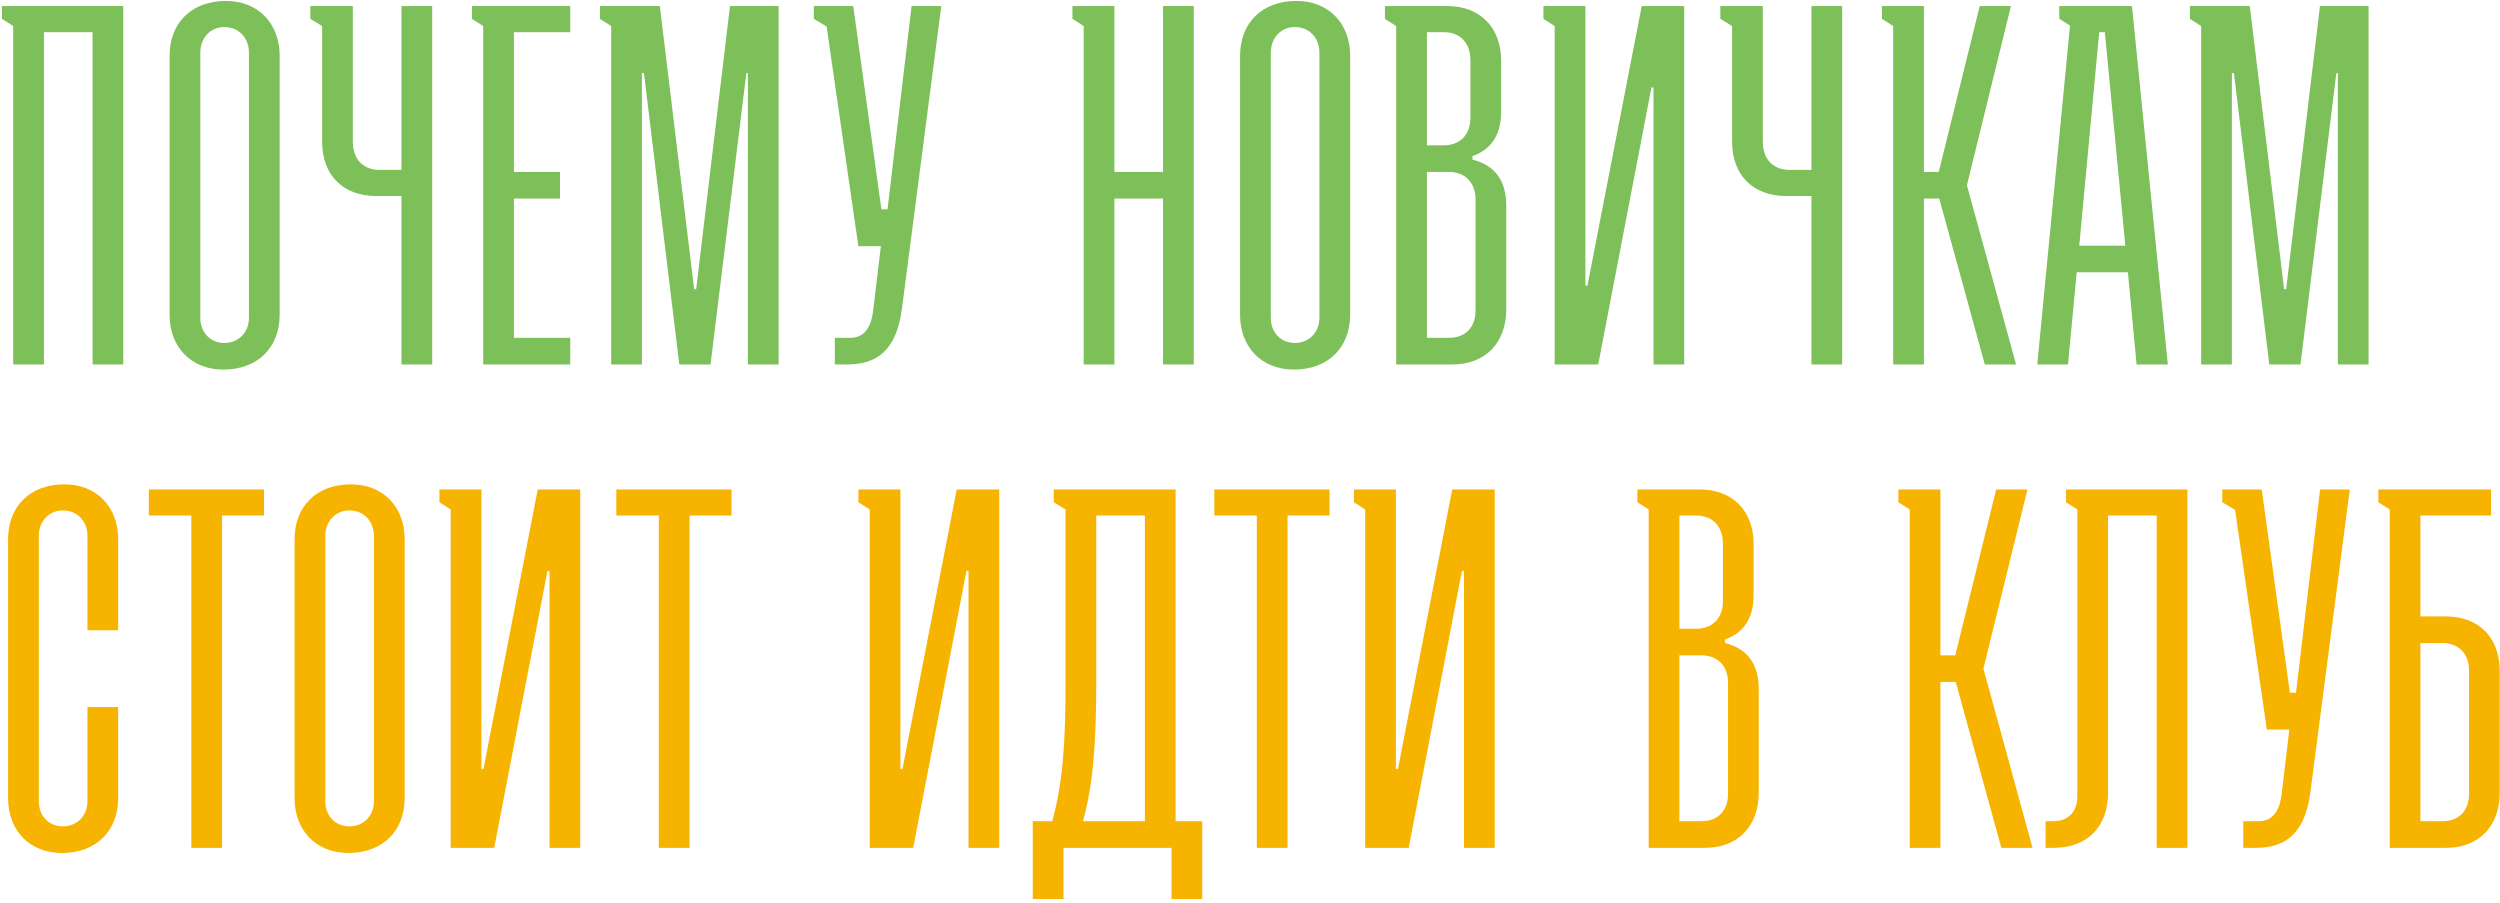
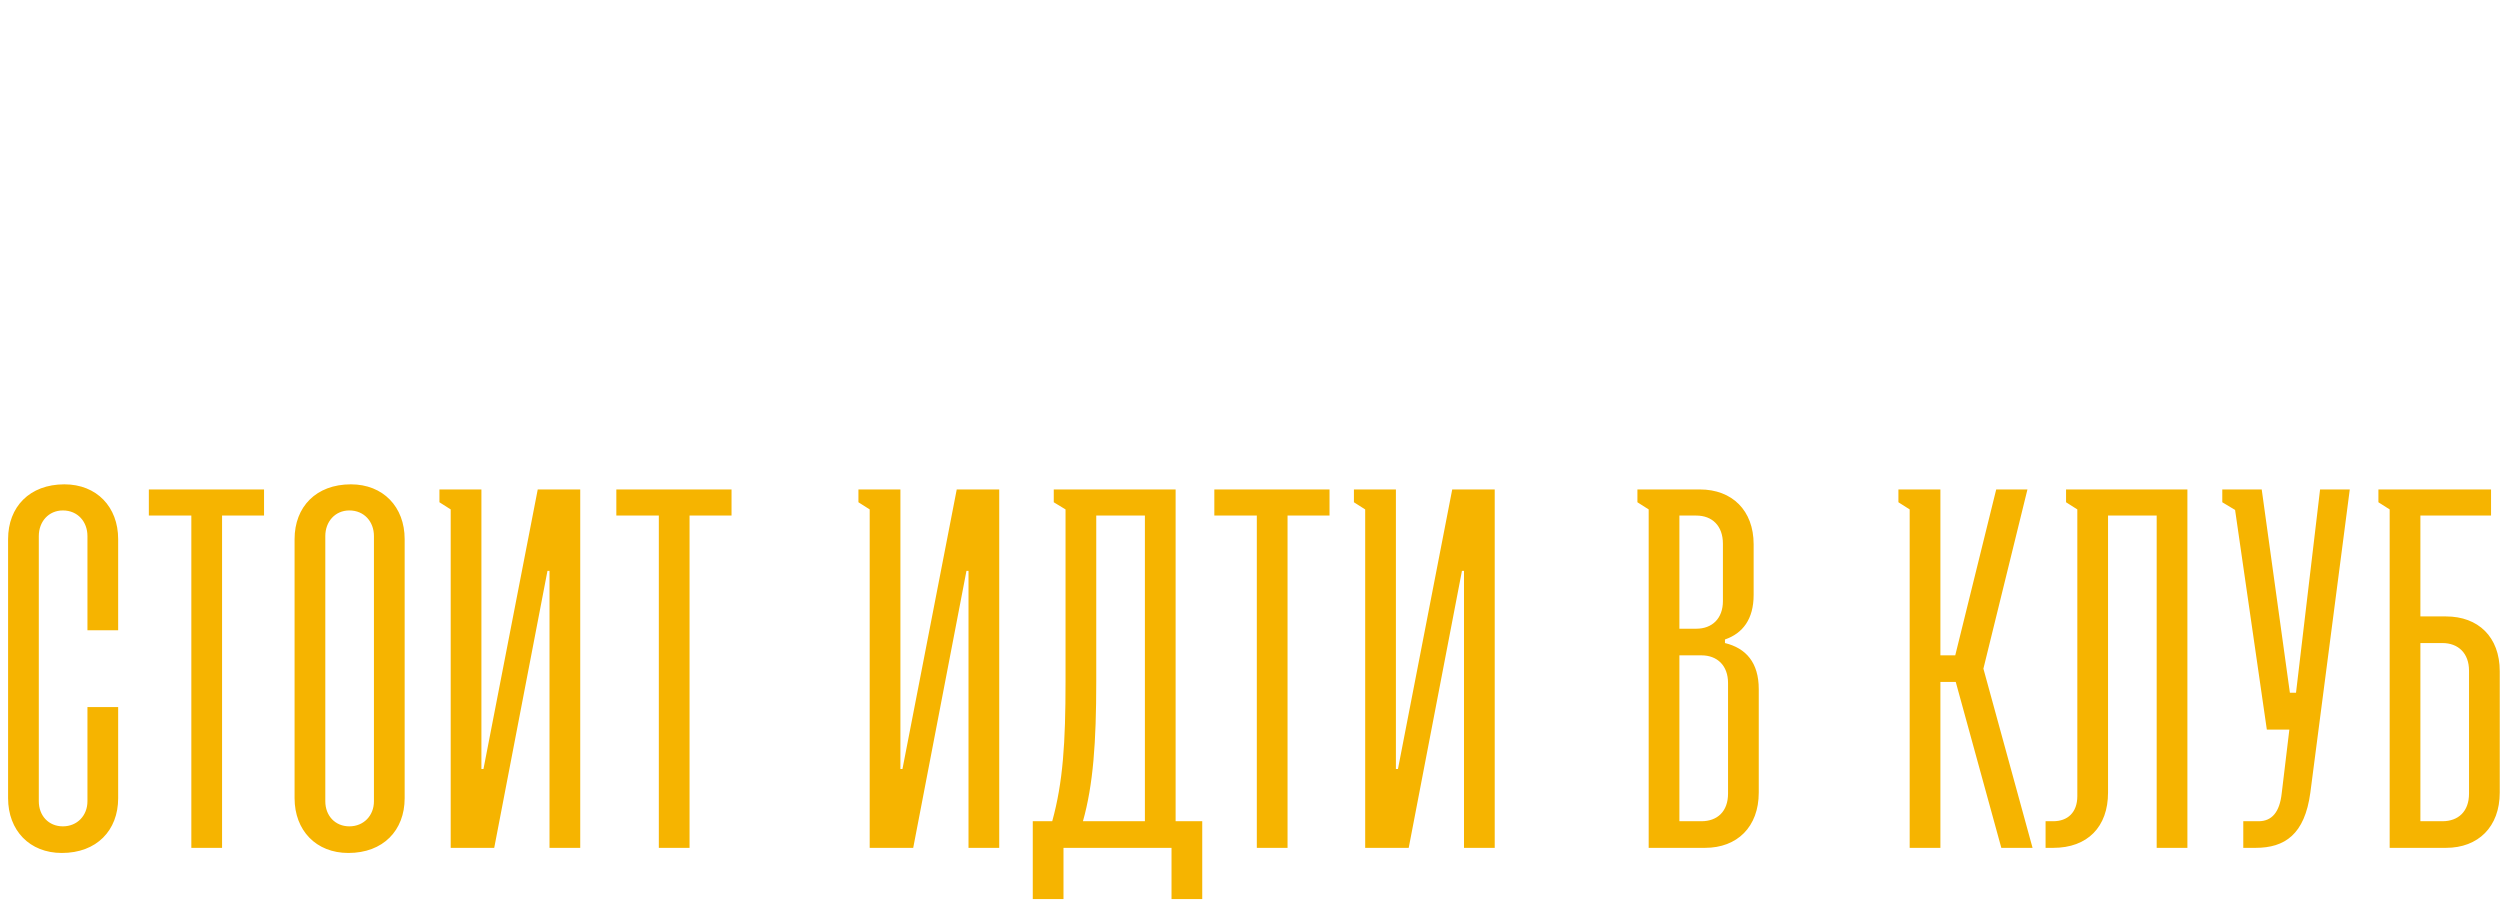
<svg xmlns="http://www.w3.org/2000/svg" width="512" height="185" viewBox="0 0 512 185" fill="none">
-   <path d="M2.705 74.639V5.33L0.398 3.862V1.24H25.249V74.639H18.957V6.588H8.996V74.639H2.705ZM34.731 64.469V11.411C34.731 4.805 39.135 0.192 46.265 0.192C52.871 0.192 57.275 4.805 57.275 11.411V64.469C57.275 71.074 52.871 75.688 45.741 75.688C39.135 75.688 34.731 71.074 34.731 64.469ZM45.95 70.236C48.886 70.236 50.983 68.034 50.983 65.098V10.782C50.983 7.846 48.991 5.539 45.95 5.539C43.014 5.539 41.022 7.846 41.022 10.782V65.098C41.022 68.034 43.014 70.236 45.95 70.236ZM82.222 74.639V40.142H76.98C70.374 40.142 65.97 35.948 65.97 29.027V5.33L63.558 3.862V1.24H72.261V29.027C72.261 32.697 74.463 34.794 77.713 34.794H82.222V1.24H88.514V74.639H82.222ZM98.959 74.639V5.33L96.652 3.862V1.24H116.785V6.588H105.25V35.214H114.687V40.666H105.25V69.187H116.785V74.639H98.959ZM125.173 74.639V5.33L122.866 3.862V1.24H135.134L142.16 59.226H142.579L149.5 1.24H159.461V74.639H153.17V14.976H152.855L145.515 74.639H139.119L131.884 14.976H131.464V74.639H125.173ZM175.791 50.418L169.29 5.435L166.668 3.862V1.24H174.742L180.509 42.868H181.767L186.696 1.24H192.777L184.703 63.315C183.55 71.913 179.461 74.639 173.484 74.639H170.967V69.187H174.113C176.839 69.187 178.412 67.3 178.831 63.525L180.404 50.418H175.791ZM219.633 3.862V1.24H228.231V35.214H238.192V1.24H244.484V74.639H238.192V40.666H228.231V74.639H221.94V5.33L219.633 3.862ZM253.966 64.469V11.411C253.966 4.805 258.37 0.192 265.5 0.192C272.106 0.192 276.51 4.805 276.51 11.411V64.469C276.51 71.074 272.106 75.688 264.976 75.688C258.37 75.688 253.966 71.074 253.966 64.469ZM265.185 70.236C268.121 70.236 270.218 68.034 270.218 65.098V10.782C270.218 7.846 268.226 5.539 265.185 5.539C262.249 5.539 260.257 7.846 260.257 10.782V65.098C260.257 68.034 262.249 70.236 265.185 70.236ZM297.473 74.639H285.939V5.33L283.632 3.862V1.24H296.424C303.03 1.24 307.434 5.539 307.434 12.46V22.841C307.434 27.769 305.232 30.705 301.562 31.963V32.697C305.861 33.746 308.483 36.682 308.483 42.134V63.315C308.483 70.34 304.079 74.639 297.473 74.639ZM292.23 29.761H295.69C298.941 29.761 301.143 27.664 301.143 24.099V12.355C301.143 8.685 298.941 6.588 295.69 6.588H292.23V29.761ZM292.23 69.187H296.739C299.989 69.187 302.191 67.195 302.191 63.525V40.876C302.191 37.311 299.989 35.214 296.739 35.214H292.23V69.187ZM316.092 1.24H324.69V58.492H325.11L336.224 1.24H344.928V74.639H338.636V17.912H338.217L327.312 74.639H318.399V5.33L316.092 3.862V1.24ZM370.986 74.639V40.142H365.743C359.137 40.142 354.733 35.948 354.733 29.027V5.33L352.322 3.862V1.24H361.025V29.027C361.025 32.697 363.227 34.794 366.477 34.794H370.986V1.24H377.277V74.639H370.986ZM387.723 74.639V5.33L385.416 3.862V1.24H394.014V35.214H397.055L405.443 1.24H411.84L402.822 37.94L412.888 74.639H406.492L397.16 40.666H394.014V74.639H387.723ZM421.741 3.862V1.24H436.631L443.971 74.639H437.574L435.792 55.765H425.306L423.524 74.639H417.232L423.943 5.225L421.741 3.862ZM425.83 50.313H435.268L431.073 6.588H429.92L425.83 50.313ZM450.8 74.639V5.33L448.493 3.862V1.24H460.761L467.787 59.226H468.206L475.127 1.24H485.088V74.639H478.797V14.976H478.482L471.142 74.639H464.746L457.511 14.976H457.092V74.639H450.8Z" fill="#7DBF58" />
  <path d="M17.909 144.804H24.2V163.468C24.2 170.074 19.796 174.688 12.666 174.688C6.06 174.688 1.656 170.074 1.656 163.468V110.411C1.656 103.805 6.06 99.192 13.19 99.192C19.796 99.192 24.2 103.805 24.2 110.411V129.076H17.909V109.782C17.909 106.846 15.916 104.539 12.876 104.539C9.94 104.539 7.947 106.846 7.947 109.782V164.098C7.947 167.034 9.94 169.236 12.876 169.236C15.812 169.236 17.909 167.034 17.909 164.098V144.804ZM30.483 105.588V100.24H54.076V105.588H45.478V173.64H39.186V105.588H30.483ZM60.33 163.468V110.411C60.33 103.805 64.734 99.192 71.864 99.192C78.47 99.192 82.874 103.805 82.874 110.411V163.468C82.874 170.074 78.47 174.688 71.34 174.688C64.734 174.688 60.33 170.074 60.33 163.468ZM71.55 169.236C74.486 169.236 76.583 167.034 76.583 164.098V109.782C76.583 106.846 74.591 104.539 71.55 104.539C68.614 104.539 66.622 106.846 66.622 109.782V164.098C66.622 167.034 68.614 169.236 71.55 169.236ZM89.996 100.24H98.594V157.492H99.014L110.129 100.24H118.832V173.64H112.54V116.912H112.121L101.216 173.64H92.303V104.33L89.996 102.862V100.24ZM126.226 105.588V100.24H149.818V105.588H141.22V173.64H134.929V105.588H126.226ZM175.806 100.24H184.404V157.492H184.824L195.939 100.24H204.642V173.64H198.35V116.912H197.931L187.026 173.64H178.113V104.33L175.806 102.862V100.24ZM215.81 102.862V100.24H240.766V168.187H246.219V184.125H239.927V173.64H217.803V184.125H211.511V168.187H215.496C217.698 160.218 218.222 152.144 218.222 139.561V104.33L215.81 102.862ZM221.787 168.187H234.475V105.588H224.513V139.561C224.513 152.039 223.884 160.742 221.787 168.187ZM248.694 105.588V100.24H272.287V105.588H263.689V173.64H257.397V105.588H248.694ZM277.283 100.24H285.881V157.492H286.301L297.415 100.24H306.119V173.64H299.827V116.912H299.408L288.503 173.64H279.59V104.33L277.283 102.862V100.24ZM349.184 173.64H337.65V104.33L335.343 102.862V100.24H348.135C354.741 100.24 359.145 104.539 359.145 111.46V121.841C359.145 126.769 356.943 129.705 353.273 130.963V131.697C357.572 132.746 360.194 135.682 360.194 141.134V162.315C360.194 169.34 355.79 173.64 349.184 173.64ZM343.941 128.761H347.401C350.652 128.761 352.854 126.664 352.854 123.099V111.355C352.854 107.685 350.652 105.588 347.401 105.588H343.941V128.761ZM343.941 168.187H348.45C351.701 168.187 353.903 166.195 353.903 162.525V139.876C353.903 136.311 351.701 134.214 348.45 134.214H343.941V168.187ZM391.102 173.64V104.33L388.795 102.862V100.24H397.393V134.214H400.434L408.823 100.24H415.219L406.201 136.94L416.267 173.64H409.871L400.539 139.666H397.393V173.64H391.102ZM441.688 173.64V105.588H431.726V162.315C431.726 169.34 427.532 173.64 420.507 173.64H418.934V168.187H420.507C423.443 168.187 425.435 166.404 425.435 163.049V104.33L423.128 102.862V100.24H447.979V173.64H441.688ZM464.247 149.418L457.746 104.435L455.125 102.862V100.24H463.199L468.966 141.868H470.224L475.152 100.24H481.234L473.16 162.315C472.006 170.913 467.917 173.64 461.94 173.64H459.424V168.187H462.569C465.296 168.187 466.868 166.3 467.288 162.525L468.861 149.418H464.247ZM500.939 126.245C507.544 126.245 511.948 130.439 511.948 137.464V162.315C511.948 169.34 507.544 173.64 500.939 173.64H489.404V104.33L487.098 102.862V100.24H510.166V105.588H495.696V126.245H500.939ZM495.696 168.187H500.205C503.455 168.187 505.657 166.195 505.657 162.525V137.359C505.657 133.794 503.455 131.697 500.205 131.697H495.696V168.187Z" fill="#F6B400" />
</svg>